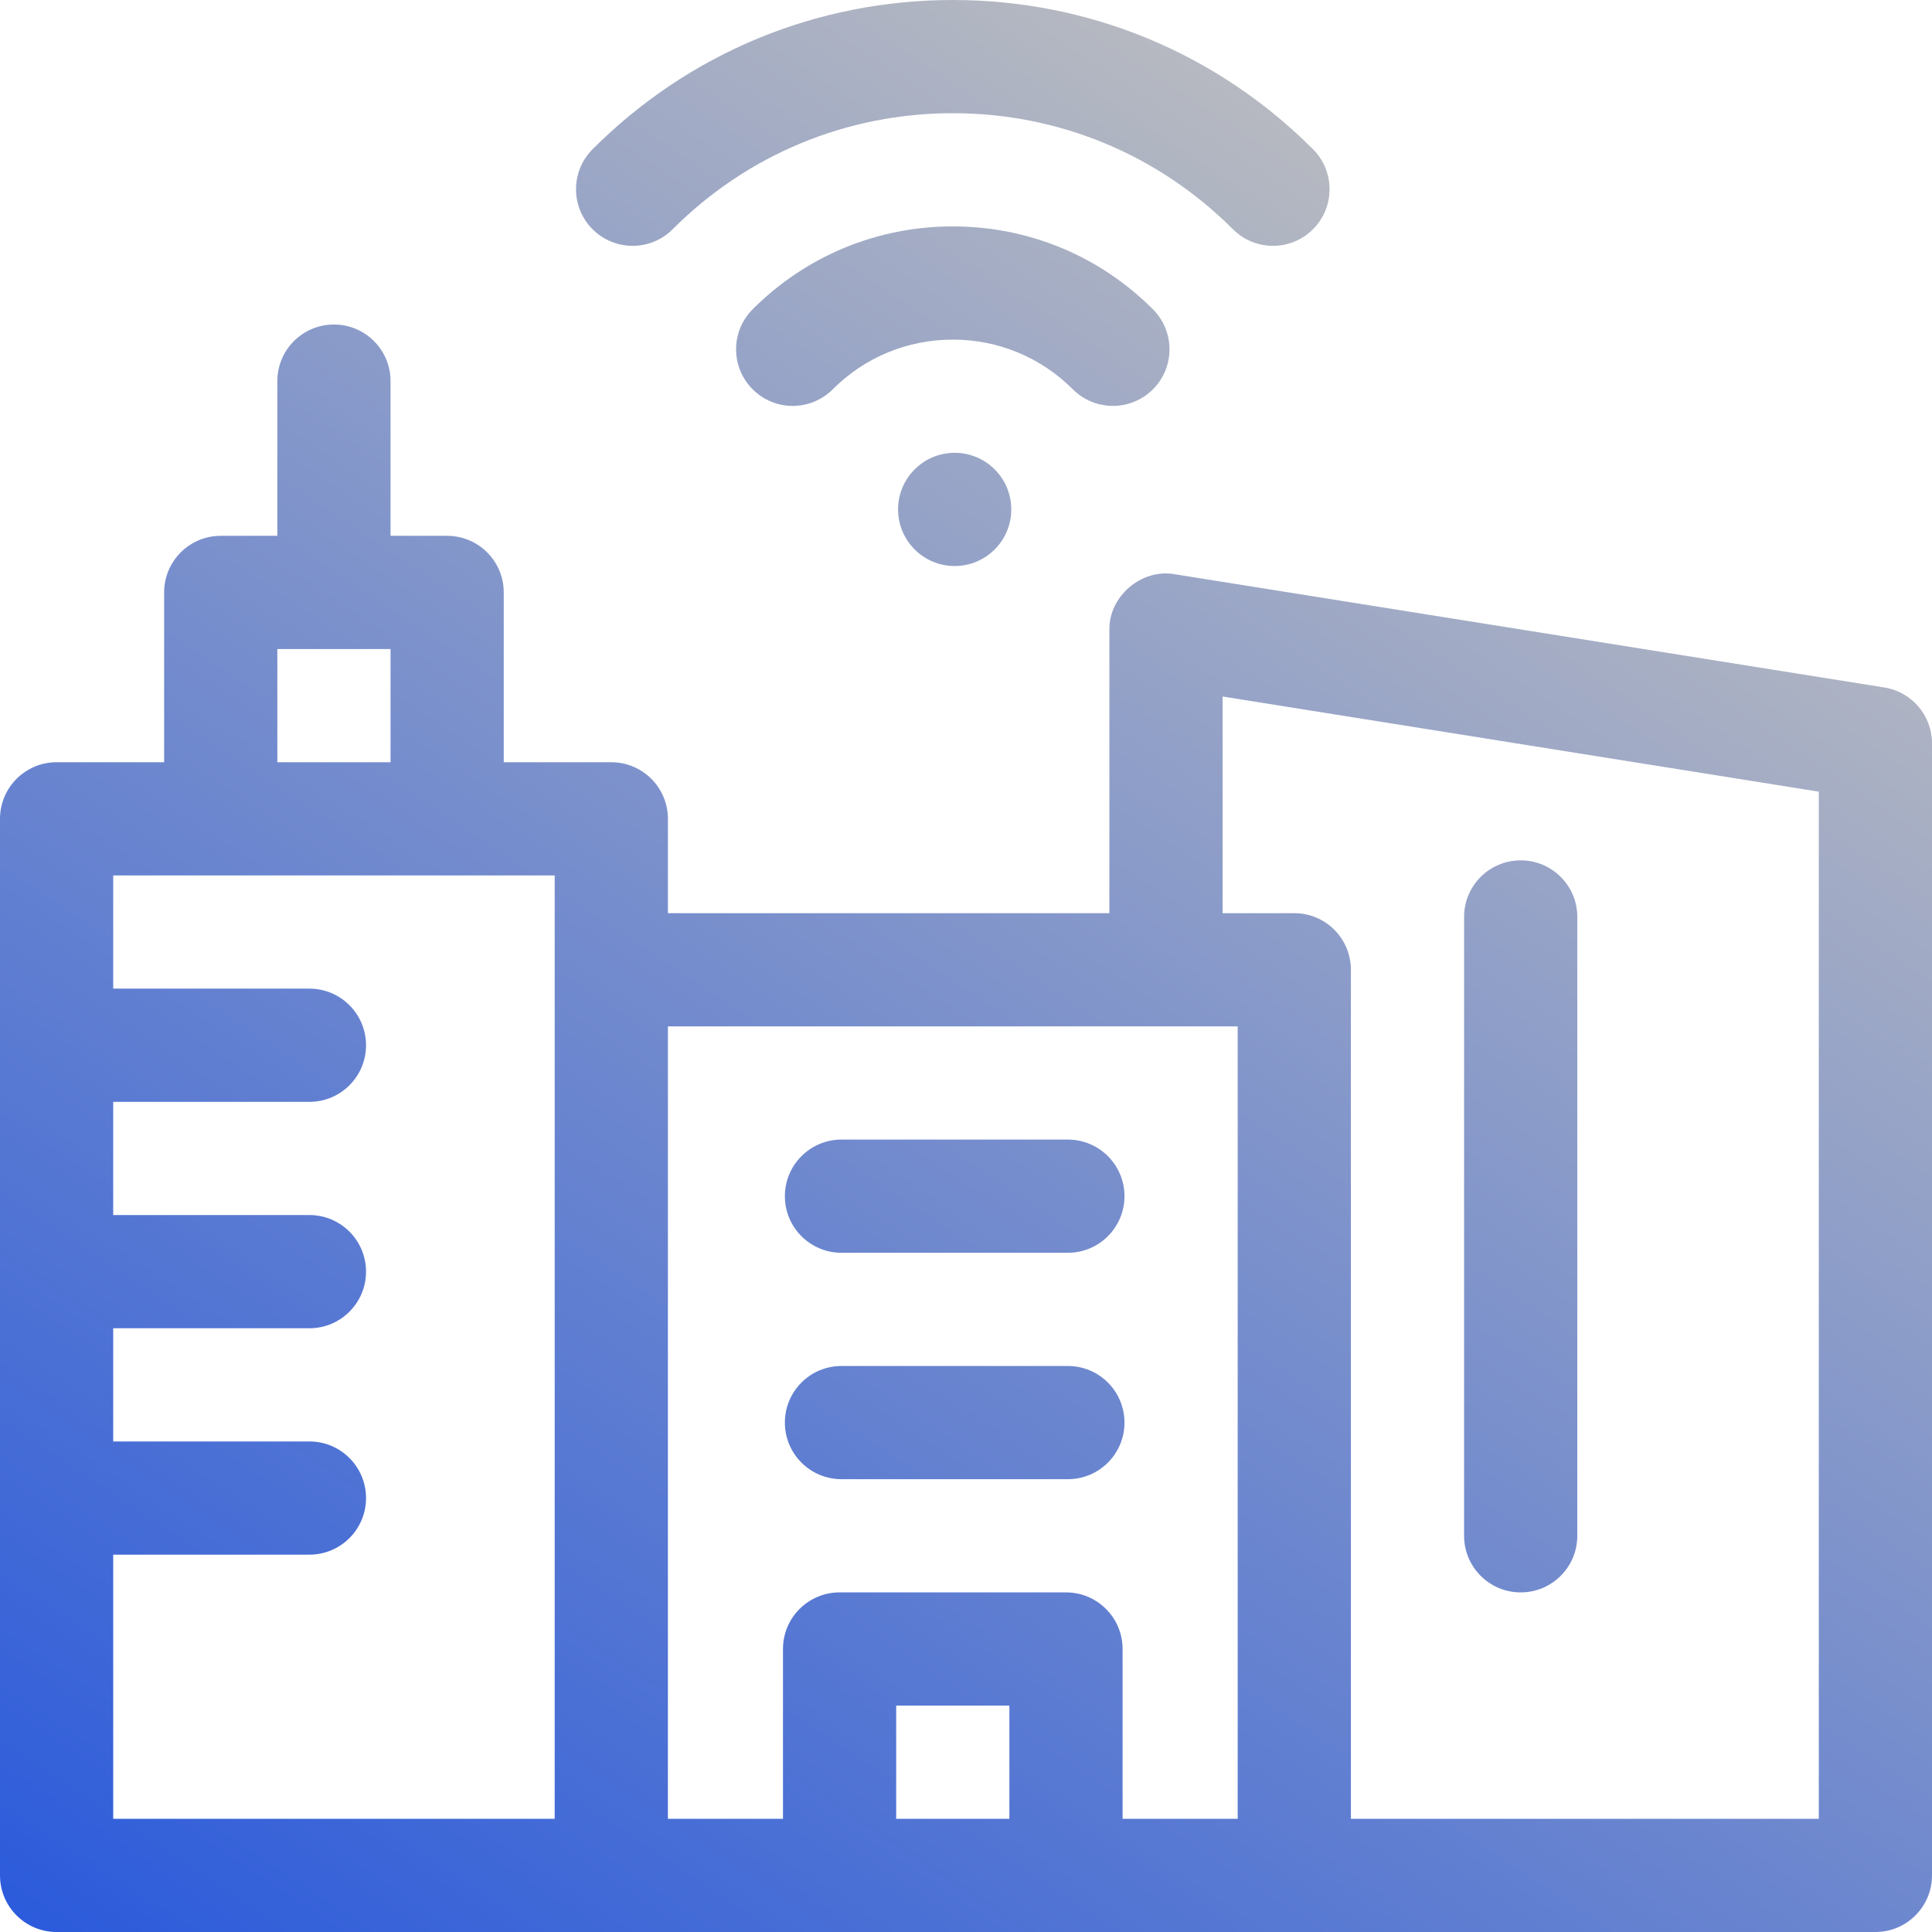
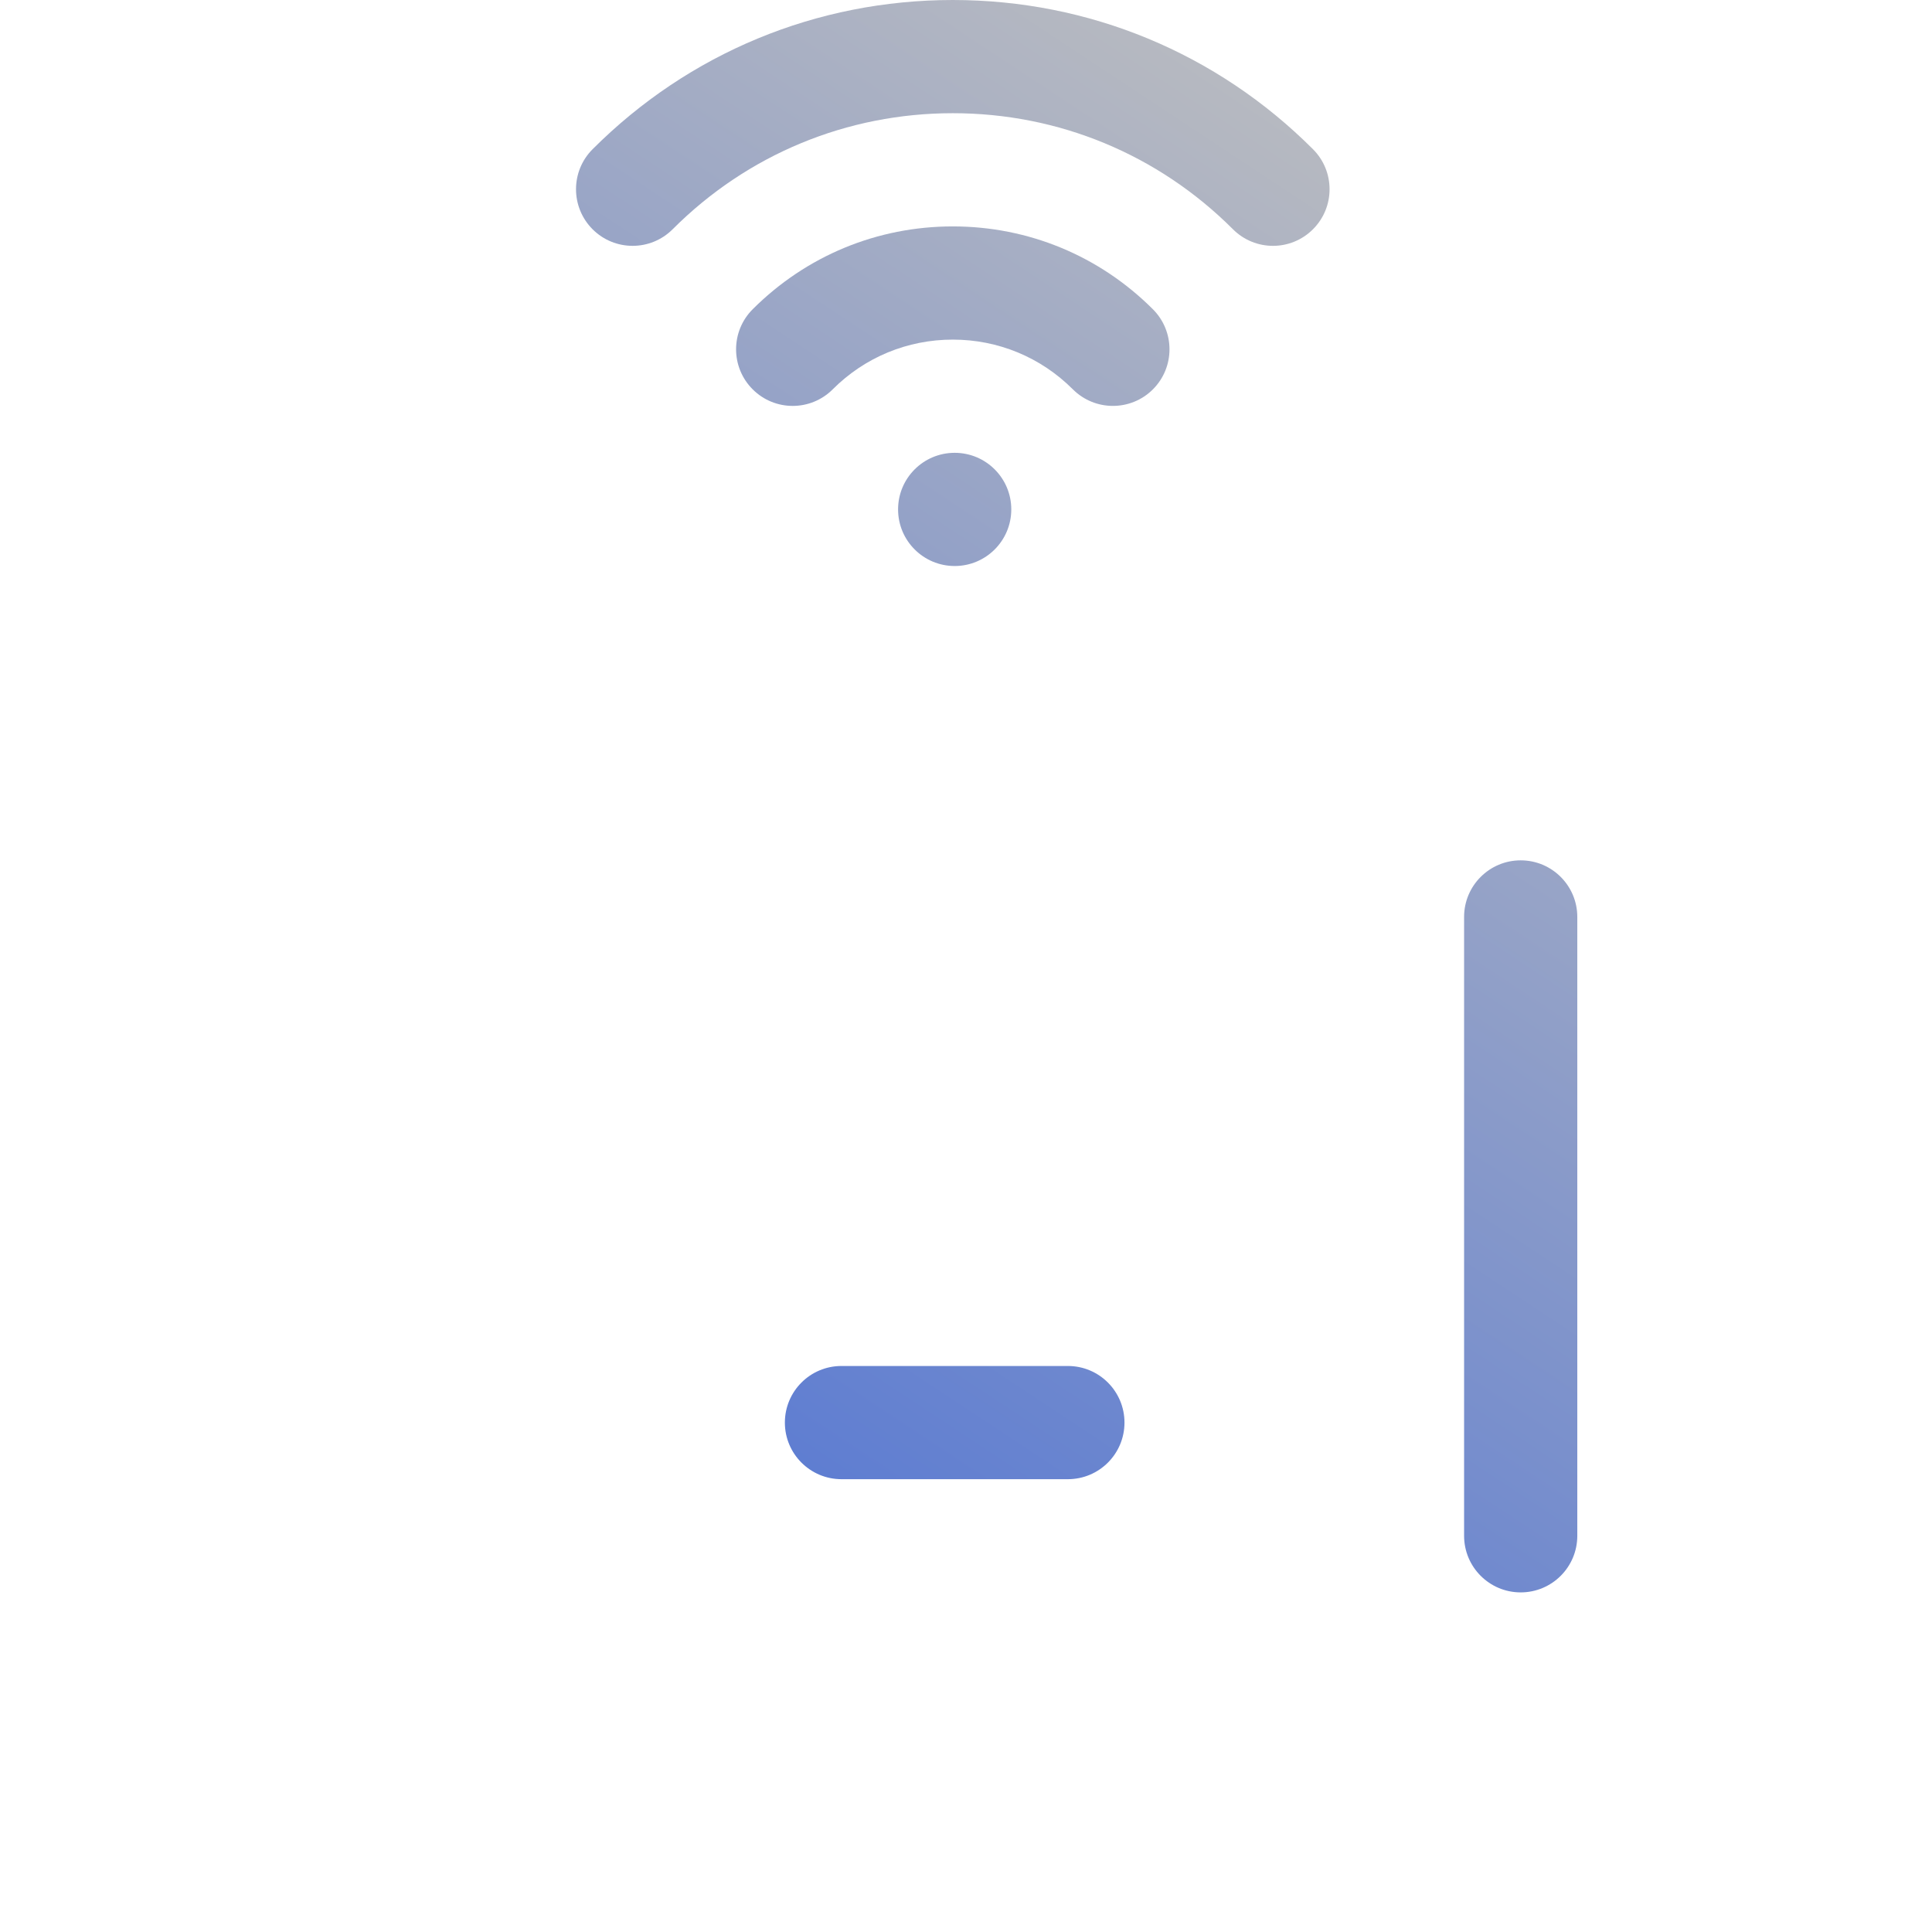
<svg xmlns="http://www.w3.org/2000/svg" width="96" height="96" viewBox="0 0 96 96" fill="none">
-   <path d="M93.631 34.16L58.381 28.535C56.729 28.231 55.085 29.633 55.125 31.312V45.375H33.188V40.688C33.188 39.134 31.928 37.875 30.375 37.875H25.031V29.438C25.031 27.884 23.772 26.625 22.219 26.625H19.406V18.938C19.406 17.384 18.147 16.125 16.594 16.125C15.04 16.125 13.781 17.384 13.781 18.938V26.625H10.969C9.415 26.625 8.156 27.884 8.156 29.438V37.875H2.812C1.259 37.875 0 39.134 0 40.688V93.188C0 94.741 1.259 96 2.812 96H93.188C94.741 96 96 94.741 96 93.188V36.938C96 35.555 94.996 34.378 93.631 34.16ZM13.781 32.25H19.406V37.875H13.781V32.25ZM5.625 77.25H15.375C16.928 77.25 18.188 75.991 18.188 74.438C18.188 72.884 16.928 71.625 15.375 71.625H5.625V66H15.375C16.928 66 18.188 64.741 18.188 63.188C18.188 61.634 16.928 60.375 15.375 60.375H5.625V54.75H15.375C16.928 54.75 18.188 53.491 18.188 51.938C18.188 50.384 16.928 49.125 15.375 49.125H5.625V43.5H27.562V90.375H5.625V77.25ZM44.531 90.375V84.75H50.156V90.375H44.531ZM55.781 90.375V81.938C55.781 80.384 54.522 79.125 52.969 79.125H41.719C40.166 79.125 38.906 80.384 38.906 81.938V90.375H33.188V51H61.5V90.375H55.781ZM90.375 90.375H67.125V48.188C67.125 46.634 65.866 45.375 64.312 45.375H60.75V34.609L90.375 39.337V90.375Z" fill="url(#paint0_linear_1_290)" />
  <path d="M75.562 79.125C77.116 79.125 78.375 77.866 78.375 76.312V45.562C78.375 44.009 77.116 42.75 75.562 42.75C74.009 42.75 72.75 44.009 72.75 45.562V76.312C72.75 77.866 74.009 79.125 75.562 79.125Z" fill="url(#paint1_linear_1_290)" />
  <path d="M53.062 67.875H41.812C40.259 67.875 39 69.134 39 70.688C39 72.241 40.259 73.5 41.812 73.5H53.062C54.616 73.5 55.875 72.241 55.875 70.688C55.875 69.134 54.616 67.875 53.062 67.875Z" fill="url(#paint2_linear_1_290)" />
-   <path d="M53.062 56.625H41.812C40.259 56.625 39 57.884 39 59.438C39 60.991 40.259 62.25 41.812 62.25H53.062C54.616 62.25 55.875 60.991 55.875 59.438C55.875 57.884 54.616 56.625 53.062 56.625Z" fill="url(#paint3_linear_1_290)" />
  <path d="M55.299 20.169C56.019 20.169 56.739 19.895 57.288 19.346C58.386 18.247 58.386 16.467 57.288 15.368C54.633 12.713 51.101 11.25 47.344 11.25C43.586 11.25 40.055 12.713 37.399 15.368C36.301 16.467 36.301 18.247 37.4 19.346C38.498 20.444 40.279 20.444 41.377 19.346C42.97 17.753 45.089 16.875 47.344 16.875C49.598 16.875 51.717 17.753 53.31 19.346C53.86 19.895 54.58 20.169 55.299 20.169Z" fill="url(#paint4_linear_1_290)" />
  <path d="M33.424 11.391C37.14 7.673 42.084 5.625 47.344 5.625C52.603 5.625 57.547 7.673 61.264 11.391C61.813 11.941 62.533 12.216 63.253 12.216C63.973 12.216 64.692 11.941 65.241 11.392C66.34 10.294 66.34 8.513 65.242 7.415C60.463 2.633 54.106 0 47.344 0C40.581 0 34.224 2.633 29.445 7.415C28.347 8.513 28.348 10.294 29.446 11.393C30.545 12.491 32.326 12.49 33.424 11.391Z" fill="url(#paint5_linear_1_290)" />
  <path d="M47.438 28.125C48.991 28.125 50.25 26.866 50.25 25.312C50.25 23.759 48.991 22.5 47.438 22.5C45.884 22.5 44.625 23.759 44.625 25.312C44.625 26.866 45.884 28.125 47.438 28.125Z" fill="url(#paint6_linear_1_290)" />
  <defs>
    <linearGradient id="paint0_linear_1_290" x1="72.349" y1="3.2" x2="8.285" y2="100.117" gradientUnits="userSpaceOnUse">
      <stop stop-color="#BFBFBF" />
      <stop offset="1" stop-color="#2C5BDB" />
    </linearGradient>
    <linearGradient id="paint1_linear_1_290" x1="72.349" y1="3.2" x2="8.285" y2="100.117" gradientUnits="userSpaceOnUse">
      <stop stop-color="#BFBFBF" />
      <stop offset="1" stop-color="#2C5BDB" />
    </linearGradient>
    <linearGradient id="paint2_linear_1_290" x1="72.349" y1="3.2" x2="8.285" y2="100.117" gradientUnits="userSpaceOnUse">
      <stop stop-color="#BFBFBF" />
      <stop offset="1" stop-color="#2C5BDB" />
    </linearGradient>
    <linearGradient id="paint3_linear_1_290" x1="72.349" y1="3.2" x2="8.285" y2="100.117" gradientUnits="userSpaceOnUse">
      <stop stop-color="#BFBFBF" />
      <stop offset="1" stop-color="#2C5BDB" />
    </linearGradient>
    <linearGradient id="paint4_linear_1_290" x1="72.349" y1="3.2" x2="8.285" y2="100.117" gradientUnits="userSpaceOnUse">
      <stop stop-color="#BFBFBF" />
      <stop offset="1" stop-color="#2C5BDB" />
    </linearGradient>
    <linearGradient id="paint5_linear_1_290" x1="72.349" y1="3.2" x2="8.285" y2="100.117" gradientUnits="userSpaceOnUse">
      <stop stop-color="#BFBFBF" />
      <stop offset="1" stop-color="#2C5BDB" />
    </linearGradient>
    <linearGradient id="paint6_linear_1_290" x1="72.349" y1="3.2" x2="8.285" y2="100.117" gradientUnits="userSpaceOnUse">
      <stop stop-color="#BFBFBF" />
      <stop offset="1" stop-color="#2C5BDB" />
    </linearGradient>
  </defs>
</svg>